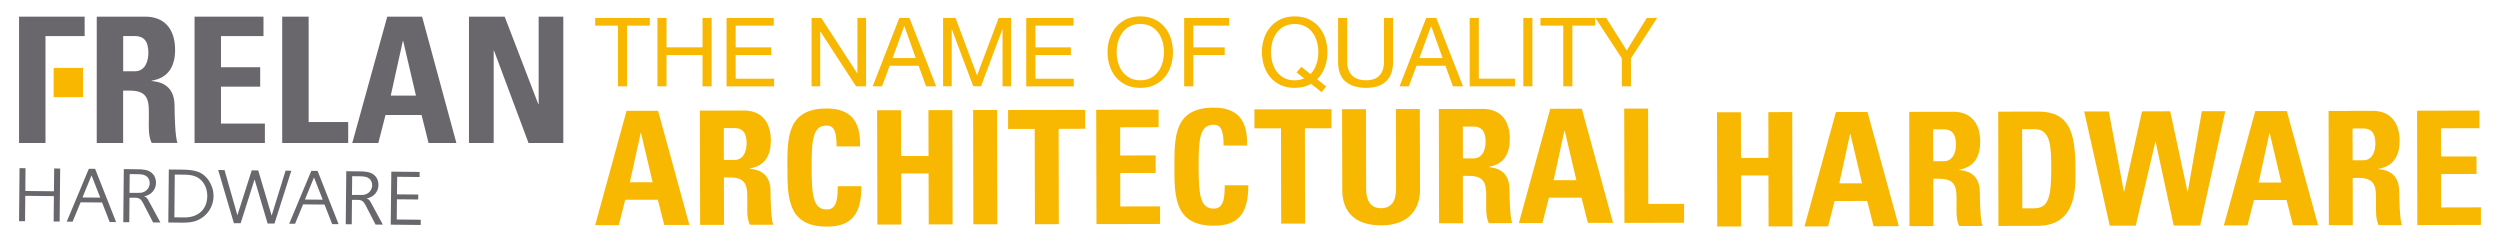
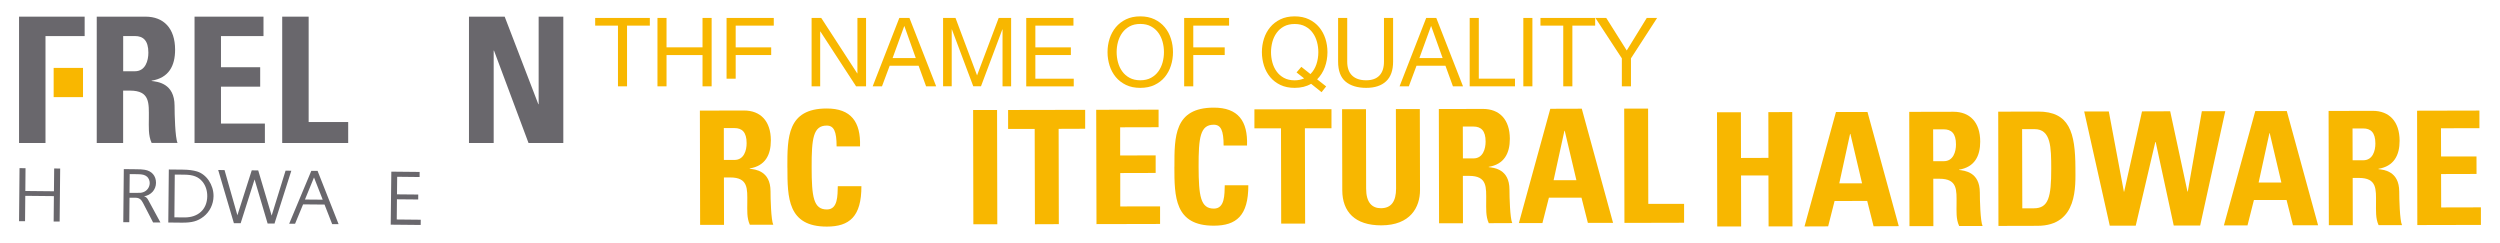
<svg xmlns="http://www.w3.org/2000/svg" id="Layer_1" viewBox="0 0 520.98 50.62">
  <defs>
    <style>.cls-1{fill:#f8b700;}.cls-2{fill:#f9b700;}.cls-3{fill:#69676c;}</style>
  </defs>
  <g>
    <g>
      <polygon class="cls-3" points="11.18 46.16 11.23 40.87 5.27 40.81 5.22 46.1 3.97 46.09 4.07 35.04 5.32 35.05 5.28 39.8 11.24 39.86 11.29 35.11 12.54 35.12 12.43 46.17 11.18 46.16" />
-       <path class="cls-3" d="M22.86,46.27l-1.59-4.07-4.47-.04-1.67,4.04h-1.23s4.61-11.02,4.61-11.02h1.31s4.38,11.1,4.38,11.1h-1.35Zm-3.79-9.71l-1.88,4.59,3.7,.03-1.81-4.62Z" />
      <path class="cls-3" d="M31.9,46.35l-2.11-4.08c-.37-.73-.81-1.05-1.5-1.06h-1.3s-.05,5.09-.05,5.09h-1.25s.11-11.06,.11-11.06l2.58,.03c.87,0,1.22,.03,1.77,.11,1.48,.23,2.37,1.27,2.36,2.72-.01,1.44-1.03,2.57-2.49,2.81,.42,.12,.64,.34,.91,.84l2.5,4.61h-1.53Zm-1.29-9.55c-.41-.35-.92-.49-1.9-.5l-1.68-.02-.04,3.91h1.61c.64,.02,.89-.01,1.3-.16,.76-.28,1.29-1.03,1.3-1.88,0-.53-.22-1.03-.59-1.37Z" />
      <path class="cls-3" d="M42.38,45.17c-1.19,.92-2.38,1.25-4.5,1.23l-2.81-.03,.11-11.05,2.89,.03c1.26,.01,2.18,.14,2.99,.38,1.98,.6,3.46,2.8,3.44,5.15-.02,1.69-.79,3.26-2.11,4.29h0Zm-.19-7.31c-.81-1-1.91-1.44-3.72-1.46l-2.05-.02-.08,8.91,2.09,.02c2.88,.03,4.73-1.7,4.76-4.41,.01-1.18-.33-2.2-.99-3.04Z" />
      <polygon class="cls-3" points="57.2 46.59 55.77 46.58 53.05 37.39 50.15 46.52 48.74 46.51 45.47 35.43 46.79 35.44 49.47 44.86 52.46 35.5 53.81 35.51 56.61 44.93 59.51 35.56 60.71 35.58 57.2 46.59" />
      <path class="cls-3" d="M69.22,46.7l-1.59-4.07-4.47-.04-1.67,4.04h-1.23s4.61-11.02,4.61-11.02h1.31s4.38,11.1,4.38,11.1h-1.35Zm-3.79-9.71l-1.88,4.59,3.7,.03-1.81-4.62Z" />
-       <path class="cls-3" d="M78.26,46.79l-2.11-4.08c-.37-.73-.81-1.05-1.5-1.06h-1.3s-.05,5.09-.05,5.09h-1.25s.11-11.06,.11-11.06l2.58,.03c.87,0,1.22,.03,1.77,.12,1.48,.23,2.37,1.27,2.36,2.72-.01,1.44-1.03,2.57-2.49,2.81,.42,.12,.64,.34,.91,.84l2.5,4.61h-1.53Zm-1.29-9.55c-.41-.35-.92-.49-1.9-.5l-1.68-.02-.04,3.91h1.61c.64,.02,.89-.01,1.3-.16,.76-.28,1.29-1.03,1.3-1.88,0-.53-.22-1.03-.59-1.36Z" />
      <polygon class="cls-3" points="81.42 46.82 81.55 35.77 87.45 35.83 87.44 36.89 82.77 36.84 82.73 40.5 87.16 40.54 87.15 41.57 82.72 41.53 82.68 45.74 87.68 45.79 87.67 46.88 81.42 46.82" />
    </g>
    <polygon class="cls-3" points="97.73 29.8 97.73 3.47 105.17 3.47 112.18 21.71 112.25 21.71 112.25 3.47 117.39 3.47 117.39 29.8 110.14 29.8 102.95 10.55 102.88 10.55 102.88 29.8 97.73 29.8" />
    <polygon class="cls-3" points="9.48 18.32 9.48 29.8 3.97 29.8 3.97 3.47 17.64 3.47 17.64 7.52 9.48 7.52 9.48 14.27 9.48 18.32" />
    <path class="cls-3" d="M25.67,29.8h-5.51V3.47h10.17c3.76,0,6.16,2.41,6.16,6.89,0,3.36-1.31,5.87-4.89,6.45v.07c1.2,.15,4.78,.44,4.78,5.18,0,1.68,.11,6.64,.62,7.73h-5.4c-.73-1.6-.58-3.39-.58-5.11,0-3.14,.29-5.8-3.94-5.8h-1.42v10.9Zm0-14.95h2.44c2.19,0,2.81-2.19,2.81-3.87,0-2.52-1.06-3.47-2.81-3.47h-2.44v7.33Z" />
    <polygon class="cls-3" points="40.54 29.8 40.54 3.47 54.91 3.47 54.91 7.52 46.05 7.52 46.05 14.01 54.22 14.01 54.22 18.06 46.05 18.06 46.05 25.75 55.2 25.75 55.2 29.8 40.54 29.8" />
    <polygon class="cls-3" points="58.81 29.8 58.81 3.47 64.32 3.47 64.32 25.43 72.56 25.43 72.56 29.8 58.81 29.8" />
-     <path class="cls-3" d="M73.41,29.8l7.29-26.33h7.26l7.15,26.33h-5.8l-1.46-5.84h-7.51l-1.5,5.84h-5.43Zm10.61-21.26h-.07l-2.52,11.38h5.25l-2.66-11.38Z" />
    <rect class="cls-2" x="11.18" y="14.15" width="6.12" height="6.09" />
  </g>
  <g>
    <g>
-       <path class="cls-1" d="M124.03,46.92l6.54-23.83h6.57s6.52,23.79,6.52,23.79h-5.24s-1.33-5.26-1.33-5.26h-6.8s-1.34,5.29-1.34,5.29h-4.92Zm9.56-19.24h-.07l-2.26,10.3h4.75s-2.43-10.3-2.43-10.3Z" />
      <path class="cls-1" d="M150.88,46.86h-4.98s-.05-23.81-.05-23.81l9.2-.02c3.4,0,5.58,2.16,5.59,6.22,0,3.04-1.17,5.32-4.4,5.85v.07c1.09,.13,4.32,.39,4.33,4.67,0,1.51,.11,6,.57,6.99h-4.88c-.66-1.44-.53-3.05-.53-4.61,0-2.84,.25-5.25-3.58-5.24h-1.29s.02,9.87,.02,9.87Zm-.03-13.53h2.21c1.98,0,2.54-1.99,2.53-3.51,0-2.28-.96-3.14-2.55-3.13h-2.2s.01,6.64,.01,6.64Z" />
      <path class="cls-1" d="M164.08,34.93c-.01-6.3-.03-12.31,8.19-12.32,5.08-.01,7.13,2.79,6.95,7.9h-4.88c0-3.15-.57-4.34-2.06-4.34-2.8,0-3.16,2.65-3.14,8.75,.01,6.1,.38,8.75,3.19,8.73,2.31,0,2.2-2.97,2.26-4.85h4.92c.02,6.36-2.52,8.41-7.18,8.42-8.21,.02-8.23-6.06-8.24-12.29Z" />
-       <path class="cls-1" d="M193.5,32.49l-.02-9.54h4.98s.06,23.81,.06,23.81h-4.98s-.03-10.61-.03-10.61h-5.71s.02,10.64,.02,10.64h-4.98s-.06-23.81-.06-23.81h4.99s.02,9.53,.02,9.53h5.71Z" />
      <path class="cls-1" d="M202.84,46.75l-.05-23.82h4.99s.05,23.81,.05,23.81h-4.98Z" />
      <path class="cls-1" d="M226.14,22.88v3.95s-5.53,.02-5.53,.02l.04,19.86-4.98,.02-.05-19.86h-5.54s0-3.95,0-3.95l16.06-.03Z" />
      <path class="cls-1" d="M228.5,46.69l-.06-23.81,13-.03v3.66s-8.01,.02-8.01,.02v5.87s7.4-.02,7.4-.02v3.66s-7.38,.02-7.38,.02v6.96s8.3-.01,8.3-.01v3.66s-13.25,.03-13.25,.03Z" />
      <path class="cls-1" d="M244.74,34.75c-.01-6.3-.03-12.3,8.18-12.32,5.09-.01,7.14,2.78,6.95,7.9h-4.88c0-3.16-.57-4.34-2.06-4.34-2.81,0-3.17,2.65-3.15,8.75,.02,6.1,.39,8.74,3.19,8.73,2.31,0,2.2-2.97,2.26-4.86h4.91c.02,6.36-2.52,8.41-7.17,8.42-8.21,.02-8.23-6.05-8.24-12.29Z" />
      <path class="cls-1" d="M277.47,22.77v3.96s-5.54,0-5.54,0l.05,19.86h-4.99s-.04-19.85-.04-19.85h-5.54s0-3.95,0-3.95l16.07-.04Z" />
      <path class="cls-1" d="M295.88,22.73l.04,16.89c0,3.56-2,7.33-8.07,7.34-5.48,.01-8.12-2.82-8.13-7.31l-.04-16.89h4.98s.03,16.55,.03,16.55c0,2.93,1.26,4.08,3.08,4.08,2.18,0,3.16-1.46,3.16-4.1l-.04-16.56h4.98Z" />
      <path class="cls-1" d="M304.87,46.53h-4.98s-.05-23.81-.05-23.81l9.21-.02c3.4,0,5.58,2.17,5.59,6.22,0,3.03-1.18,5.32-4.41,5.85v.06c1.09,.13,4.32,.39,4.33,4.67,0,1.52,.11,6.01,.58,6.99l-4.89,.02c-.66-1.45-.53-3.07-.54-4.62,0-2.84,.26-5.25-3.57-5.24h-1.29s.02,9.87,.02,9.87Zm-.02-13.52h2.21c1.98,0,2.53-1.99,2.53-3.51,0-2.28-.96-3.13-2.55-3.13h-2.2s.02,6.64,.02,6.64Z" />
      <path class="cls-1" d="M316.52,46.5l6.55-23.83,6.56-.02,6.52,23.8h-5.25s-1.33-5.26-1.33-5.26h-6.79s-1.35,5.29-1.35,5.29h-4.91Zm9.56-19.24h-.07l-2.25,10.29h4.75s-2.43-10.29-2.43-10.29Z" />
      <path class="cls-1" d="M338.52,46.45l-.05-23.82h4.98s.04,19.85,.04,19.85h7.46s0,3.94,0,3.94l-12.44,.03Z" />
    </g>
    <g>
      <path class="cls-1" d="M368.53,32.9l-.02-9.53,4.98-.02,.05,23.83h-4.98s-.03-10.62-.03-10.62h-5.71s.02,10.64,.02,10.64h-4.98s-.05-23.81-.05-23.81h4.98s.02,9.53,.02,9.53l5.7-.02Z" />
      <path class="cls-1" d="M376.05,47.17l6.55-23.83h6.57s6.52,23.79,6.52,23.79l-5.25,.02-1.33-5.28-6.8,.02-1.34,5.28-4.91,.02Zm9.56-19.26h-.07l-2.25,10.3h4.75s-2.43-10.3-2.43-10.3Z" />
      <path class="cls-1" d="M402.9,47.12h-4.98s-.05-23.81-.05-23.81l9.21-.02c3.4,0,5.58,2.16,5.58,6.22,0,3.03-1.18,5.31-4.41,5.85v.06c1.09,.13,4.32,.39,4.33,4.68,0,1.52,.11,6,.57,6.99h-4.88c-.67-1.44-.54-3.05-.54-4.61,0-2.83,.25-5.24-3.57-5.23h-1.28l.02,9.87Zm-.03-13.53h2.21c1.98,0,2.54-1.99,2.53-3.51,0-2.27-.96-3.13-2.55-3.13h-2.21l.02,6.63Z" />
      <path class="cls-1" d="M416.41,23.27l8.31-.02c6.53-.01,7.76,4.34,7.78,11.76,0,3.66,.58,12.04-7.92,12.05l-8.12,.02-.05-23.82Zm5.02,20.14h2.41c3.04-.01,3.63-2.29,3.62-8.26-.01-4.39-.02-8.25-3.49-8.24h-2.58s.04,16.5,.04,16.5Z" />
      <path class="cls-1" d="M434.35,23.23h5.11s3.14,16.71,3.14,16.71h.06l3.72-16.73,5.87-.02,3.6,16.72h.07l2.93-16.73h4.88s-5.23,23.82-5.23,23.82h-5.51s-3.76-17.4-3.76-17.4h-.08s-4.08,17.43-4.08,17.43h-5.41s-5.33-23.8-5.33-23.8Z" />
      <path class="cls-1" d="M463.44,46.98l6.54-23.83h6.57s6.52,23.79,6.52,23.79h-5.24s-1.33-5.26-1.33-5.26h-6.8s-1.34,5.29-1.34,5.29h-4.92Zm9.56-19.24h-.07l-2.25,10.3h4.74s-2.43-10.3-2.43-10.3Z" />
      <path class="cls-1" d="M490.29,46.93h-4.98s-.05-23.81-.05-23.81l9.21-.02c3.39,0,5.58,2.17,5.59,6.23,0,3.03-1.18,5.31-4.41,5.85v.07c1.09,.13,4.32,.39,4.33,4.68,0,1.51,.11,6,.58,6.99h-4.88c-.66-1.44-.53-3.06-.54-4.61,0-2.83,.25-5.24-3.58-5.23h-1.28s.02,9.87,.02,9.87Zm-.02-13.53h2.21c1.98,0,2.54-1.99,2.53-3.5,0-2.28-.96-3.14-2.55-3.13h-2.21s.02,6.64,.02,6.64Z" />
      <path class="cls-1" d="M503.75,46.89l-.05-23.82,12.99-.03v3.67s-8.01,.02-8.01,.02l.02,5.87h7.38s.01,3.65,.01,3.65l-7.39,.02,.02,6.96,8.28-.02v3.66s-13.25,.03-13.25,.03Z" />
    </g>
  </g>
  <g>
    <path class="cls-1" d="M124.03,5.34v-1.6h11.39v1.6h-4.75v12.65h-1.89V5.34h-4.75Z" />
    <path class="cls-1" d="M138.9,3.74v6.13h7.5V3.74h1.9v14.25h-1.9v-6.52h-7.5v6.52h-1.89V3.74h1.89Z" />
-     <path class="cls-1" d="M161.25,3.74v1.6h-7.94v4.53h7.4v1.6h-7.4v4.93h8v1.6h-9.9V3.74h9.84Z" />
+     <path class="cls-1" d="M161.25,3.74v1.6h-7.94v4.53h7.4v1.6h-7.4v4.93h8h-9.9V3.74h9.84Z" />
    <path class="cls-1" d="M171.14,3.74l7.5,11.55h.04V3.74h1.8v14.25h-2.08l-7.44-11.43h-.04v11.43h-1.79V3.74h2.02Z" />
    <path class="cls-1" d="M189.52,3.74l5.57,14.25h-2.1l-1.56-4.29h-6.03l-1.6,4.29h-1.94l5.55-14.25h2.1Zm1.32,8.36l-2.37-6.65h-.04l-2.42,6.65h4.83Z" />
    <path class="cls-1" d="M199.12,3.74l4.49,11.97,4.51-11.97h2.59v14.25h-1.79V6.13h-.04l-4.45,11.85h-1.61l-4.45-11.85h-.04v11.85h-1.8V3.74h2.59Z" />
    <path class="cls-1" d="M223.7,3.74v1.6h-7.94v4.53h7.4v1.6h-7.4v4.93h8v1.6h-9.9V3.74h9.84Z" />
    <path class="cls-1" d="M231.23,8.06c.29-.9,.72-1.69,1.29-2.38,.57-.69,1.29-1.24,2.13-1.65,.85-.41,1.84-.62,2.97-.62s2.12,.21,2.98,.62c.85,.41,1.56,.96,2.13,1.65,.57,.69,1,1.49,1.28,2.38,.29,.9,.43,1.84,.43,2.81s-.14,1.91-.43,2.8c-.28,.9-.71,1.69-1.28,2.39-.57,.69-1.29,1.24-2.13,1.64-.85,.41-1.84,.61-2.98,.61s-2.12-.2-2.97-.61c-.85-.41-1.56-.96-2.13-1.64-.57-.69-1-1.49-1.29-2.39-.28-.9-.43-1.83-.43-2.8s.14-1.9,.43-2.81Zm1.75,4.93c.19,.7,.48,1.33,.88,1.88,.4,.56,.91,1.01,1.54,1.35,.63,.34,1.37,.51,2.23,.51s1.61-.17,2.23-.51c.63-.34,1.14-.79,1.54-1.35,.4-.56,.69-1.19,.88-1.88,.19-.7,.28-1.41,.28-2.13s-.09-1.43-.28-2.13c-.19-.7-.48-1.33-.88-1.88-.4-.56-.91-1.01-1.54-1.35-.62-.34-1.37-.51-2.23-.51s-1.61,.17-2.23,.51c-.62,.34-1.14,.79-1.54,1.35-.4,.56-.69,1.19-.88,1.88-.19,.7-.28,1.41-.28,2.13s.09,1.43,.28,2.13Z" />
    <path class="cls-1" d="M256.13,3.74v1.6h-7.46v4.53h6.55v1.6h-6.55v6.52h-1.9V3.74h9.36Z" />
    <path class="cls-1" d="M273.21,17.47c-.96,.56-2.1,.84-3.41,.84-1.13,0-2.12-.2-2.98-.61-.85-.41-1.56-.96-2.13-1.64-.57-.69-1-1.49-1.29-2.39-.28-.9-.43-1.83-.43-2.8s.14-1.9,.43-2.81c.29-.9,.72-1.69,1.29-2.38,.57-.69,1.29-1.24,2.13-1.65,.85-.41,1.84-.62,2.98-.62s2.12,.21,2.98,.62c.85,.41,1.56,.96,2.13,1.65,.57,.69,1,1.49,1.29,2.38,.29,.9,.43,1.84,.43,2.81,0,1.09-.18,2.13-.54,3.11-.36,.99-.9,1.84-1.61,2.55l1.88,1.48-.96,1.2-2.17-1.74Zm-.12-2.04c.56-.56,.97-1.24,1.24-2.04,.27-.81,.4-1.65,.4-2.52,0-.72-.09-1.43-.28-2.13-.19-.7-.48-1.33-.88-1.88-.4-.56-.91-1.01-1.54-1.35-.63-.34-1.37-.51-2.23-.51s-1.61,.17-2.24,.51c-.62,.34-1.13,.79-1.53,1.35-.4,.56-.69,1.19-.88,1.88-.18,.7-.28,1.41-.28,2.13s.09,1.43,.28,2.13c.19,.7,.48,1.33,.88,1.88,.4,.56,.91,1.01,1.53,1.35,.63,.34,1.37,.51,2.24,.51,.68,0,1.34-.13,1.97-.4l-1.58-1.25,1-1.16,1.9,1.51Z" />
    <path class="cls-1" d="M288.85,16.94c-.97,.91-2.35,1.37-4.15,1.37s-3.27-.44-4.3-1.31c-1.03-.87-1.55-2.26-1.55-4.16V3.74h1.9V12.84c0,1.28,.34,2.25,1.02,2.9,.68,.66,1.66,.99,2.93,.99,1.21,0,2.13-.33,2.76-.99,.63-.66,.95-1.62,.95-2.9V3.74h1.9V12.84c0,1.82-.48,3.19-1.46,4.1Z" />
    <path class="cls-1" d="M299.31,3.74l5.57,14.25h-2.1l-1.56-4.29h-6.03l-1.6,4.29h-1.93l5.55-14.25h2.1Zm1.32,8.36l-2.38-6.65h-.04l-2.42,6.65h4.83Z" />
    <path class="cls-1" d="M308.17,3.74v12.65h7.54v1.6h-9.44V3.74h1.9Z" />
    <path class="cls-1" d="M319.34,3.74v14.25h-1.89V3.74h1.89Z" />
    <path class="cls-1" d="M321.02,5.34v-1.6h11.4v1.6h-4.75v12.65h-1.9V5.34h-4.75Z" />
    <path class="cls-1" d="M339.88,17.99h-1.9v-5.83l-5.51-8.42h2.26l4.27,6.78,4.17-6.78h2.16l-5.45,8.42v5.83Z" />
  </g>
</svg>